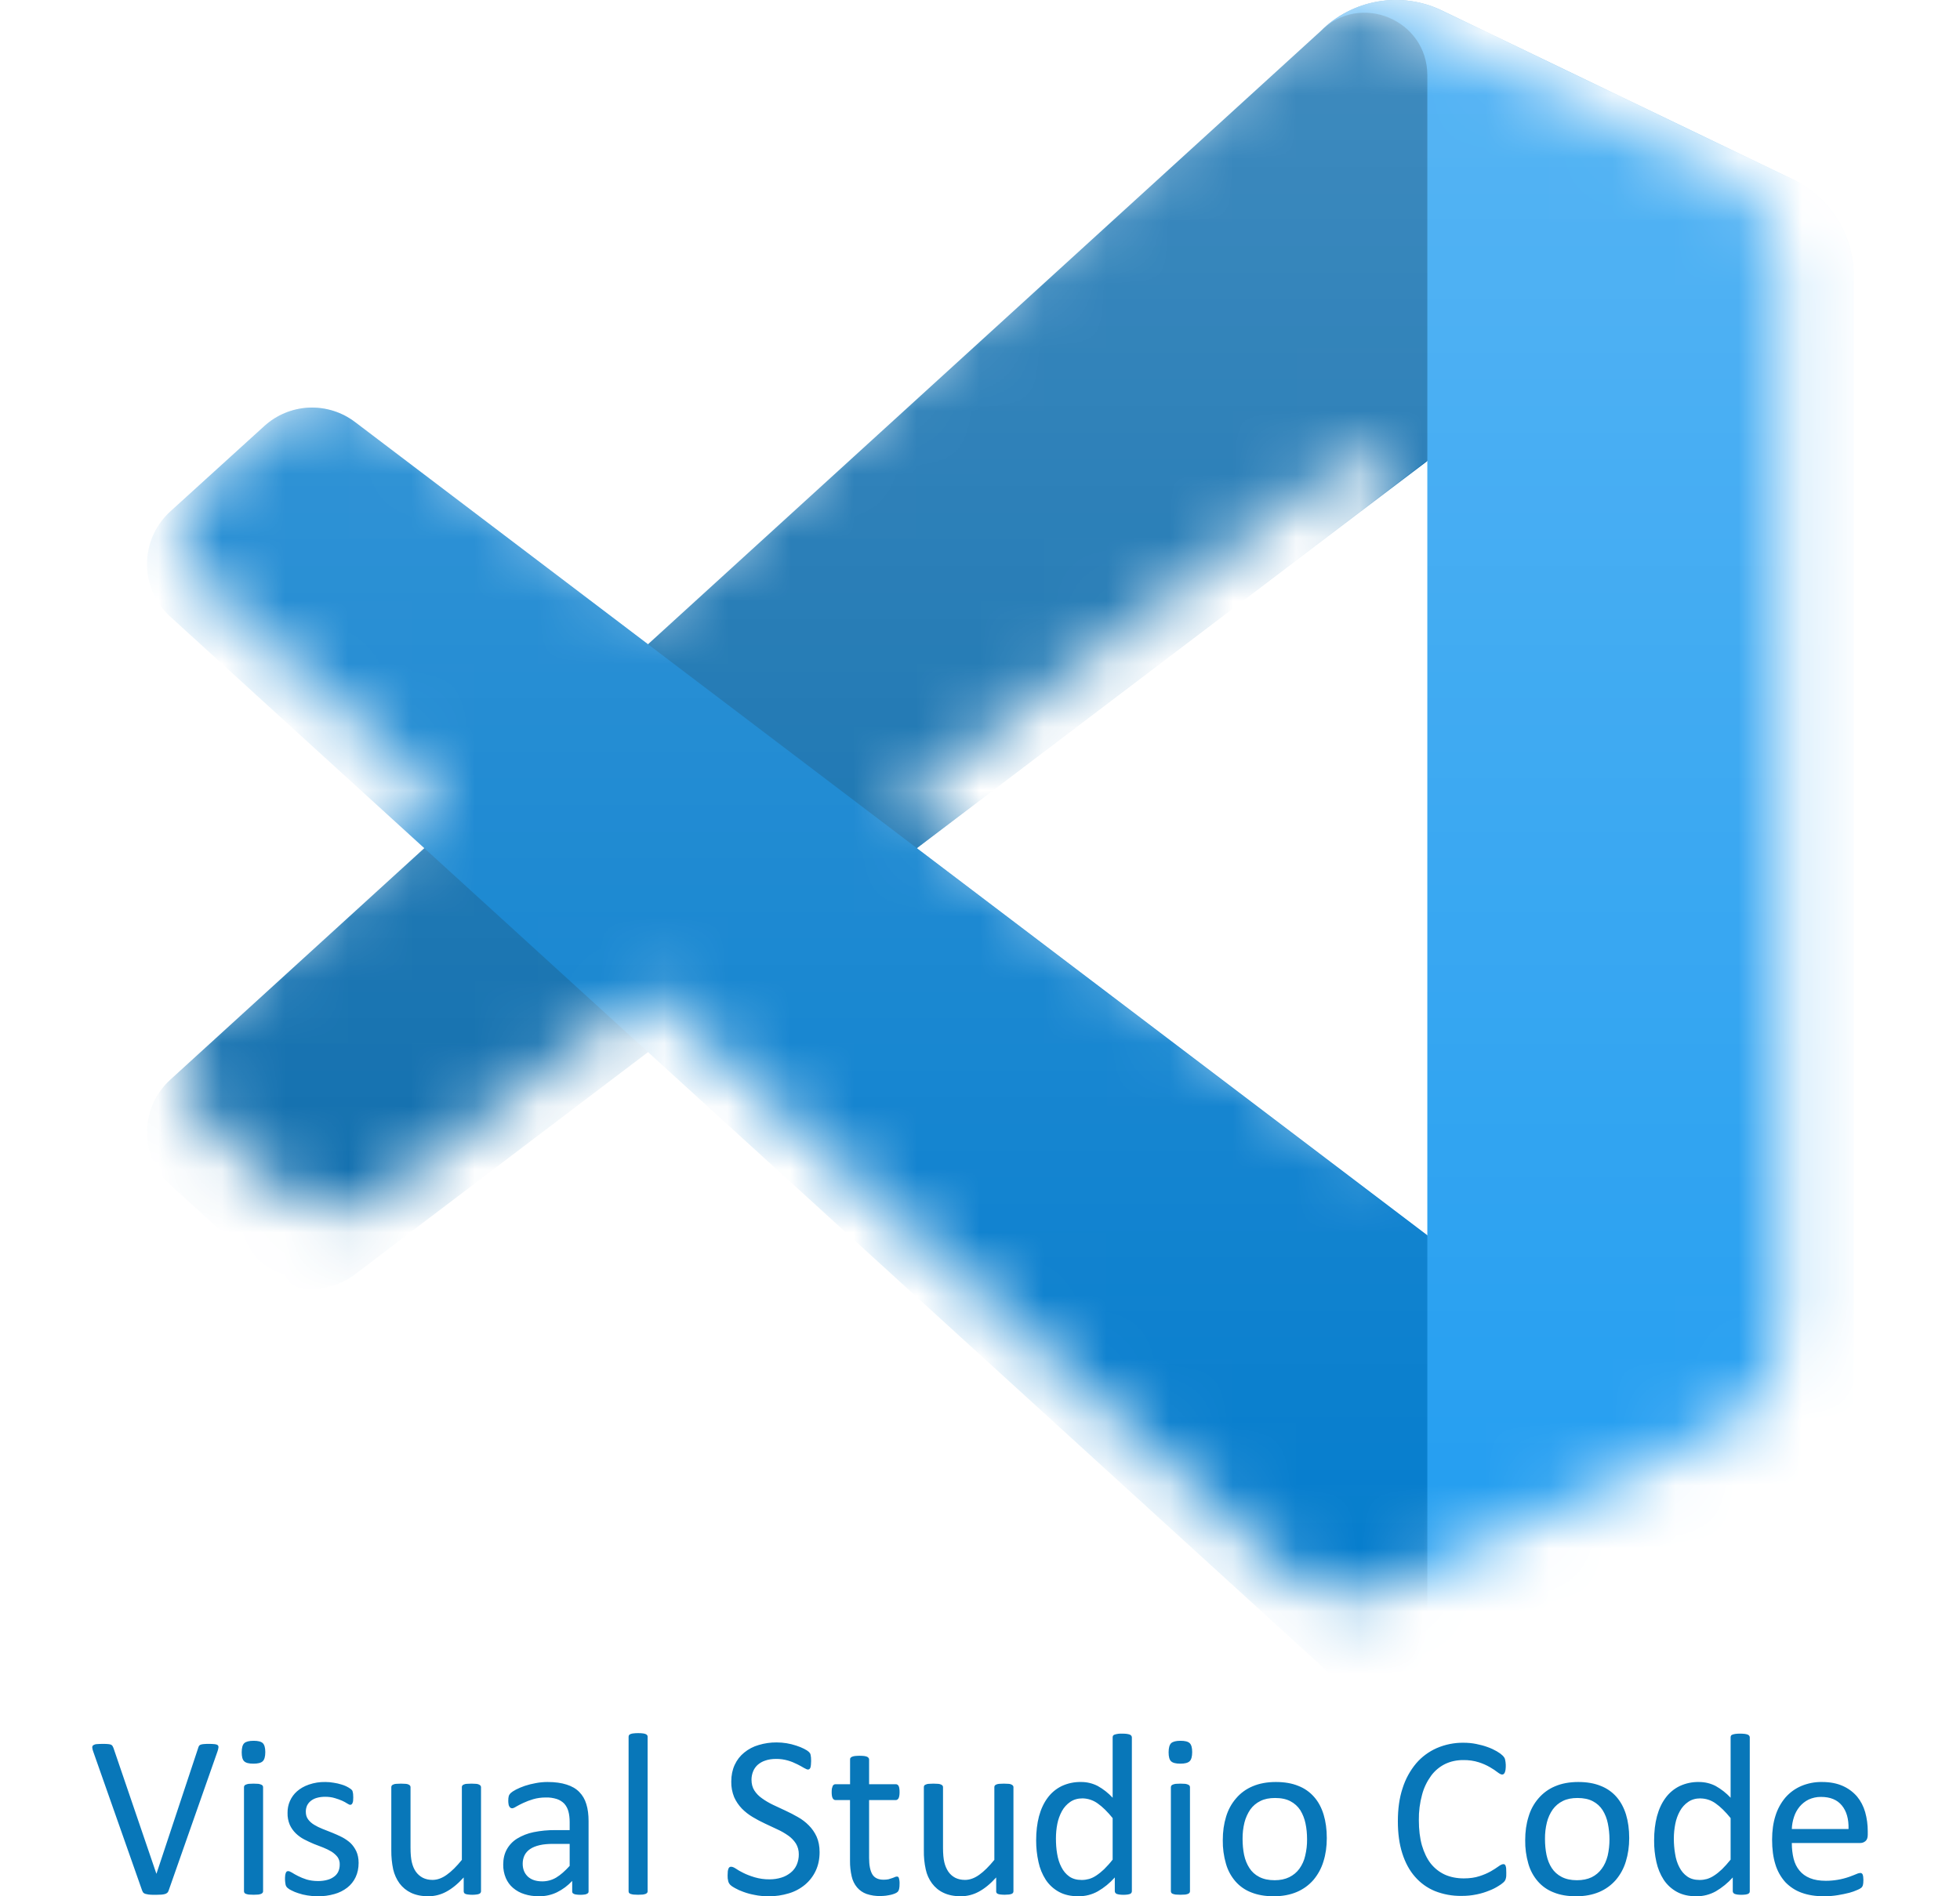
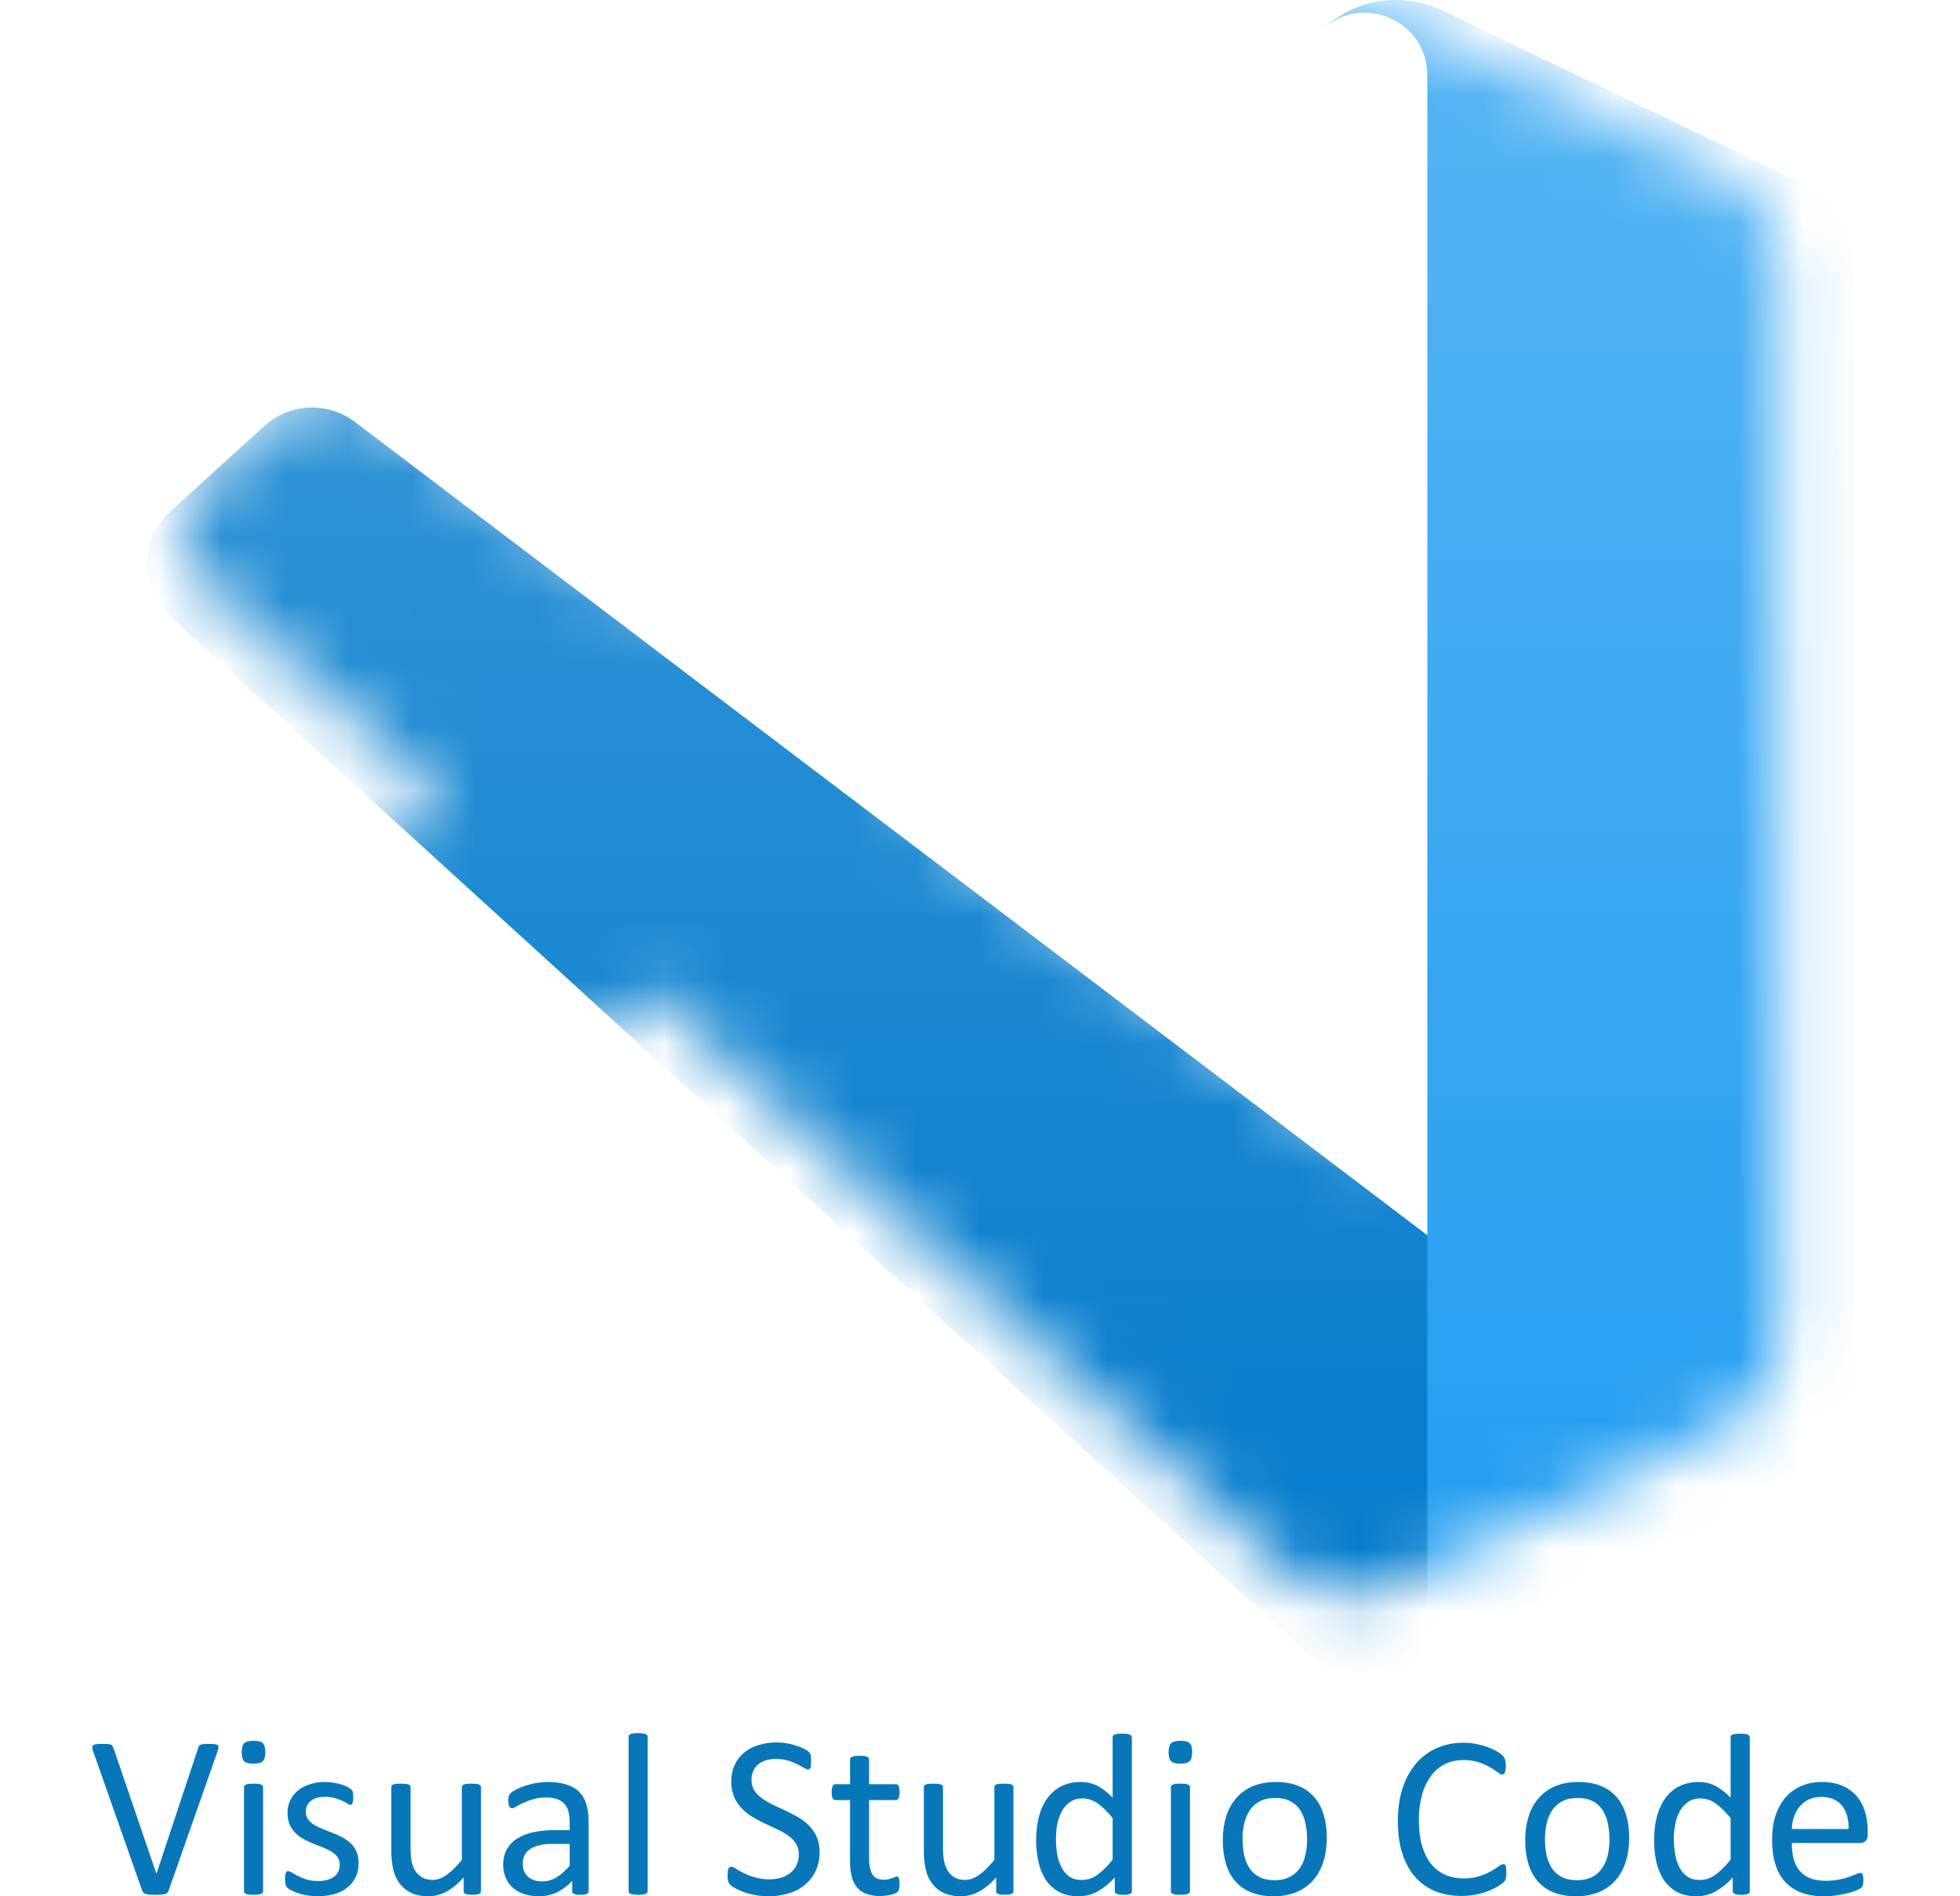
<svg xmlns="http://www.w3.org/2000/svg" width="31" height="30" viewBox="0 0 31 30" fill="none">
  <g clip-path="url(#clip0_1043_820)">
    <path fill-rule="evenodd" clip-rule="evenodd" d="M8.751 29.171C8.669 29.171 8.597 29.177 8.537 29.191C8.475 29.205 8.424 29.226 8.384 29.253C8.347 29.278 8.316 29.312 8.296 29.352C8.276 29.394 8.267 29.439 8.267 29.485C8.267 29.57 8.295 29.638 8.349 29.689C8.404 29.739 8.479 29.764 8.577 29.764C8.654 29.764 8.73 29.744 8.797 29.704C8.865 29.663 8.935 29.602 9.01 29.519V29.171H8.751ZM17.123 28.451C17.046 28.451 16.98 28.47 16.927 28.507C16.873 28.544 16.828 28.594 16.796 28.652C16.762 28.715 16.737 28.783 16.723 28.854C16.708 28.93 16.701 29.007 16.701 29.085C16.701 29.167 16.706 29.248 16.72 29.328C16.733 29.407 16.755 29.477 16.787 29.538C16.818 29.6 16.86 29.65 16.912 29.687C16.965 29.724 17.03 29.742 17.11 29.742C17.15 29.742 17.188 29.736 17.225 29.726C17.266 29.714 17.305 29.695 17.34 29.671C17.384 29.642 17.425 29.608 17.463 29.572C17.511 29.524 17.557 29.474 17.598 29.42V28.763C17.516 28.662 17.437 28.584 17.361 28.531C17.292 28.481 17.209 28.453 17.123 28.451ZM20.167 28.445C20.077 28.445 20 28.46 19.936 28.492C19.872 28.523 19.817 28.569 19.776 28.626C19.733 28.689 19.702 28.758 19.683 28.832C19.662 28.917 19.652 29.004 19.653 29.092C19.653 29.183 19.661 29.266 19.677 29.345C19.694 29.425 19.723 29.495 19.761 29.553C19.799 29.613 19.851 29.66 19.917 29.694C19.982 29.728 20.063 29.746 20.16 29.746C20.248 29.746 20.325 29.73 20.391 29.698C20.456 29.666 20.509 29.622 20.551 29.565C20.595 29.503 20.627 29.434 20.643 29.36C20.664 29.274 20.674 29.187 20.673 29.099C20.673 29.009 20.665 28.926 20.648 28.847C20.633 28.773 20.605 28.702 20.566 28.638C20.527 28.578 20.474 28.53 20.411 28.497C20.346 28.462 20.265 28.445 20.167 28.445ZM18.67 28.218C18.7 28.218 18.725 28.219 18.745 28.221C18.76 28.223 18.776 28.227 18.79 28.233C18.8 28.237 18.808 28.243 18.814 28.25C18.819 28.258 18.821 28.266 18.821 28.275V29.92C18.821 29.929 18.819 29.937 18.814 29.944C18.808 29.952 18.8 29.958 18.79 29.962C18.776 29.967 18.76 29.971 18.745 29.973C18.695 29.977 18.646 29.977 18.596 29.973C18.58 29.971 18.565 29.967 18.55 29.962C18.54 29.959 18.532 29.953 18.526 29.945C18.522 29.937 18.519 29.929 18.519 29.92V28.275C18.52 28.266 18.522 28.258 18.526 28.25C18.53 28.244 18.538 28.238 18.55 28.233C18.565 28.227 18.581 28.223 18.597 28.221C18.616 28.219 18.64 28.218 18.67 28.218ZM14.763 28.218C14.792 28.218 14.817 28.219 14.836 28.221C14.852 28.222 14.868 28.225 14.883 28.232C14.892 28.236 14.901 28.242 14.908 28.25C14.913 28.257 14.915 28.266 14.915 28.275V29.232C14.915 29.329 14.922 29.406 14.936 29.463C14.948 29.516 14.97 29.567 15 29.612C15.028 29.652 15.064 29.684 15.108 29.707C15.152 29.729 15.204 29.741 15.262 29.741C15.337 29.741 15.413 29.714 15.488 29.66C15.563 29.607 15.642 29.528 15.727 29.424V28.275C15.727 28.266 15.729 28.257 15.733 28.25C15.739 28.242 15.748 28.236 15.757 28.232C15.772 28.226 15.788 28.222 15.804 28.221C15.822 28.22 15.848 28.218 15.878 28.218C15.907 28.218 15.932 28.219 15.951 28.221C15.967 28.221 15.983 28.225 15.997 28.232C16.006 28.236 16.015 28.242 16.021 28.25C16.027 28.257 16.03 28.266 16.029 28.275V29.92C16.029 29.928 16.027 29.937 16.023 29.944C16.018 29.952 16.01 29.958 16.001 29.962C15.987 29.967 15.973 29.97 15.959 29.972C15.914 29.977 15.869 29.977 15.825 29.972C15.81 29.971 15.796 29.967 15.782 29.962C15.774 29.959 15.766 29.952 15.761 29.945C15.757 29.937 15.755 29.928 15.756 29.92V29.702C15.662 29.806 15.569 29.881 15.478 29.929C15.393 29.975 15.297 29.999 15.2 30C15.091 30 14.998 29.981 14.923 29.945C14.851 29.912 14.789 29.86 14.741 29.796C14.693 29.731 14.659 29.656 14.642 29.576C14.62 29.477 14.61 29.375 14.612 29.273V28.275C14.612 28.265 14.614 28.256 14.618 28.249C14.624 28.241 14.633 28.235 14.643 28.232C14.658 28.225 14.674 28.221 14.691 28.221C14.71 28.219 14.734 28.218 14.763 28.218ZM6.341 28.218C6.371 28.218 6.395 28.219 6.415 28.221C6.431 28.222 6.447 28.225 6.462 28.232C6.471 28.236 6.479 28.242 6.486 28.25C6.491 28.257 6.493 28.266 6.493 28.275V29.232C6.493 29.329 6.5 29.406 6.514 29.463C6.528 29.522 6.549 29.571 6.578 29.612C6.607 29.652 6.643 29.684 6.687 29.707C6.731 29.729 6.782 29.741 6.84 29.741C6.916 29.741 6.991 29.714 7.066 29.66C7.141 29.607 7.221 29.528 7.305 29.424V28.275C7.305 28.265 7.306 28.256 7.311 28.25C7.317 28.241 7.326 28.235 7.336 28.232C7.35 28.225 7.366 28.221 7.383 28.221C7.407 28.219 7.432 28.218 7.457 28.218C7.485 28.218 7.509 28.219 7.529 28.221C7.545 28.222 7.561 28.225 7.575 28.232C7.584 28.236 7.593 28.242 7.6 28.25C7.605 28.257 7.608 28.266 7.608 28.275V29.92C7.608 29.929 7.606 29.937 7.601 29.944C7.596 29.952 7.588 29.958 7.579 29.962C7.565 29.967 7.551 29.971 7.536 29.972C7.492 29.978 7.447 29.978 7.402 29.972C7.388 29.971 7.373 29.967 7.36 29.962C7.349 29.957 7.343 29.951 7.34 29.945C7.336 29.937 7.334 29.929 7.334 29.92V29.702C7.24 29.806 7.147 29.881 7.056 29.929C6.971 29.975 6.875 29.999 6.778 30C6.669 30 6.577 29.981 6.501 29.945C6.429 29.911 6.367 29.86 6.319 29.796C6.271 29.73 6.238 29.655 6.219 29.576C6.198 29.477 6.188 29.375 6.189 29.273V28.275C6.189 28.265 6.191 28.256 6.196 28.249C6.202 28.241 6.211 28.235 6.22 28.232C6.235 28.225 6.252 28.221 6.268 28.221C6.288 28.219 6.312 28.218 6.342 28.218L6.341 28.218ZM4.009 28.218C4.034 28.218 4.06 28.219 4.085 28.221C4.1 28.223 4.115 28.227 4.13 28.233C4.139 28.236 4.147 28.242 4.154 28.25C4.159 28.258 4.161 28.266 4.161 28.275V29.92C4.161 29.929 4.159 29.937 4.154 29.944C4.147 29.952 4.139 29.958 4.13 29.962C4.115 29.967 4.1 29.971 4.085 29.973C4.035 29.977 3.986 29.977 3.936 29.973C3.92 29.971 3.905 29.967 3.89 29.962C3.88 29.959 3.872 29.953 3.866 29.945C3.861 29.937 3.859 29.929 3.859 29.92V28.275C3.859 28.266 3.861 28.258 3.866 28.25C3.872 28.242 3.88 28.236 3.89 28.233C3.905 28.227 3.92 28.223 3.936 28.221C3.956 28.219 3.98 28.218 4.01 28.218H4.009ZM20.179 28.192C20.315 28.192 20.433 28.212 20.533 28.253C20.63 28.29 20.716 28.35 20.784 28.428C20.852 28.505 20.901 28.598 20.935 28.708C20.968 28.818 20.985 28.941 20.985 29.079C20.985 29.212 20.968 29.336 20.932 29.449C20.9 29.556 20.846 29.655 20.774 29.741C20.702 29.824 20.612 29.889 20.511 29.932C20.405 29.977 20.283 30 20.145 30C20.009 30 19.891 29.979 19.791 29.939C19.694 29.902 19.608 29.842 19.54 29.764C19.47 29.683 19.419 29.588 19.39 29.485C19.355 29.364 19.338 29.238 19.34 29.112C19.34 28.977 19.357 28.855 19.392 28.741C19.424 28.634 19.477 28.535 19.55 28.451C19.621 28.367 19.711 28.302 19.812 28.26C19.917 28.215 20.04 28.192 20.179 28.192H20.179ZM8.66 28.192C8.779 28.192 8.879 28.206 8.962 28.233C9.045 28.259 9.112 28.298 9.163 28.351C9.214 28.403 9.251 28.466 9.274 28.543C9.298 28.62 9.309 28.71 9.309 28.812V29.922C9.309 29.937 9.305 29.947 9.295 29.954C9.283 29.963 9.269 29.968 9.255 29.971C9.23 29.975 9.205 29.977 9.18 29.977C9.154 29.977 9.129 29.975 9.104 29.971C9.089 29.969 9.075 29.963 9.063 29.954C9.054 29.947 9.05 29.937 9.05 29.922V29.757C8.982 29.831 8.9 29.892 8.809 29.937C8.722 29.979 8.626 30 8.529 30C8.442 30 8.364 29.989 8.294 29.966C8.228 29.946 8.168 29.913 8.115 29.868C8.065 29.826 8.026 29.772 8 29.711C7.972 29.644 7.958 29.572 7.959 29.499C7.959 29.407 7.978 29.326 8.016 29.258C8.054 29.189 8.11 29.13 8.178 29.088C8.258 29.039 8.346 29.005 8.438 28.986C8.551 28.963 8.667 28.952 8.783 28.953H9.01V28.825C9.01 28.762 9.003 28.705 8.99 28.657C8.978 28.612 8.956 28.57 8.925 28.535C8.893 28.502 8.853 28.477 8.809 28.462C8.752 28.444 8.693 28.435 8.633 28.437C8.559 28.437 8.492 28.447 8.434 28.464C8.38 28.48 8.328 28.499 8.277 28.523C8.233 28.543 8.196 28.563 8.166 28.58C8.137 28.599 8.114 28.608 8.1 28.608C8.091 28.608 8.082 28.605 8.074 28.6C8.066 28.594 8.059 28.587 8.055 28.578C8.048 28.567 8.044 28.554 8.043 28.54C8.04 28.524 8.039 28.507 8.039 28.49C8.039 28.46 8.041 28.436 8.046 28.418C8.051 28.399 8.062 28.382 8.076 28.368C8.093 28.352 8.121 28.333 8.161 28.312C8.202 28.291 8.248 28.271 8.301 28.253C8.357 28.235 8.414 28.22 8.472 28.21C8.534 28.198 8.597 28.192 8.66 28.192ZM5.147 28.192C5.191 28.192 5.235 28.196 5.279 28.204C5.323 28.21 5.362 28.22 5.398 28.231C5.45 28.245 5.5 28.269 5.544 28.3C5.554 28.307 5.563 28.316 5.571 28.326C5.575 28.334 5.578 28.342 5.579 28.351C5.582 28.36 5.583 28.371 5.585 28.384C5.588 28.419 5.588 28.453 5.585 28.488C5.584 28.501 5.581 28.513 5.575 28.525C5.572 28.535 5.567 28.542 5.56 28.546C5.554 28.55 5.547 28.553 5.54 28.553C5.529 28.553 5.513 28.546 5.493 28.533C5.467 28.516 5.441 28.502 5.413 28.489C5.375 28.473 5.336 28.458 5.296 28.447C5.247 28.432 5.195 28.426 5.143 28.426C5.098 28.426 5.052 28.431 5.008 28.444C4.973 28.454 4.94 28.471 4.912 28.494C4.888 28.514 4.868 28.54 4.855 28.568C4.843 28.599 4.836 28.631 4.837 28.664C4.837 28.711 4.849 28.751 4.873 28.783C4.897 28.816 4.929 28.845 4.969 28.869C5.007 28.892 5.052 28.915 5.101 28.934L5.255 28.995C5.306 29.015 5.357 29.039 5.408 29.064C5.458 29.09 5.503 29.121 5.543 29.157C5.581 29.194 5.612 29.238 5.636 29.289C5.659 29.34 5.672 29.401 5.672 29.472C5.672 29.556 5.656 29.631 5.625 29.697C5.595 29.762 5.549 29.819 5.493 29.863C5.432 29.91 5.362 29.945 5.288 29.965C5.203 29.989 5.115 30.001 5.026 30C4.969 30 4.912 29.995 4.859 29.986C4.811 29.979 4.763 29.967 4.717 29.951C4.68 29.94 4.644 29.925 4.61 29.907C4.587 29.897 4.565 29.883 4.546 29.866C4.532 29.853 4.521 29.835 4.517 29.816C4.507 29.767 4.505 29.717 4.511 29.667C4.513 29.654 4.516 29.641 4.521 29.629C4.524 29.621 4.529 29.613 4.535 29.608C4.543 29.604 4.551 29.602 4.559 29.602C4.572 29.602 4.592 29.61 4.619 29.626C4.644 29.643 4.677 29.66 4.715 29.68C4.753 29.7 4.799 29.718 4.851 29.735C4.903 29.75 4.964 29.759 5.032 29.759C5.083 29.759 5.129 29.753 5.171 29.742C5.209 29.733 5.246 29.717 5.279 29.693C5.309 29.673 5.333 29.645 5.349 29.613C5.366 29.576 5.374 29.536 5.373 29.495C5.375 29.454 5.362 29.413 5.338 29.378C5.312 29.345 5.28 29.317 5.244 29.294C5.202 29.269 5.158 29.247 5.112 29.229C5.062 29.21 5.012 29.19 4.962 29.171C4.91 29.149 4.859 29.125 4.809 29.099C4.761 29.074 4.717 29.042 4.678 29.004C4.638 28.965 4.606 28.919 4.583 28.869C4.558 28.809 4.546 28.745 4.548 28.681C4.547 28.617 4.559 28.553 4.585 28.494C4.611 28.435 4.649 28.382 4.697 28.34C4.748 28.295 4.81 28.259 4.885 28.233C4.969 28.204 5.058 28.19 5.147 28.192ZM13.594 27.777C13.624 27.777 13.649 27.779 13.669 27.781C13.685 27.783 13.7 27.787 13.715 27.793C13.724 27.797 13.732 27.804 13.738 27.812C13.743 27.819 13.746 27.827 13.746 27.836V28.227H14.168C14.177 28.227 14.186 28.229 14.194 28.234C14.202 28.239 14.209 28.247 14.213 28.255C14.219 28.267 14.223 28.281 14.224 28.294C14.227 28.311 14.228 28.331 14.228 28.353C14.228 28.397 14.222 28.429 14.212 28.449C14.201 28.468 14.186 28.478 14.168 28.478H13.746V29.395C13.746 29.509 13.763 29.594 13.796 29.651C13.83 29.709 13.89 29.738 13.977 29.738C14.004 29.738 14.029 29.735 14.052 29.731C14.071 29.726 14.09 29.72 14.109 29.713C14.124 29.708 14.139 29.703 14.153 29.696C14.163 29.691 14.175 29.688 14.186 29.688C14.192 29.688 14.198 29.689 14.203 29.692C14.21 29.696 14.214 29.702 14.216 29.709C14.225 29.738 14.229 29.768 14.228 29.799C14.228 29.834 14.226 29.862 14.221 29.883C14.218 29.9 14.21 29.916 14.199 29.929C14.186 29.94 14.171 29.95 14.155 29.956C14.133 29.965 14.111 29.972 14.089 29.977C14.062 29.983 14.035 29.987 14.009 29.991C13.981 29.994 13.953 29.996 13.925 29.996C13.85 29.998 13.776 29.987 13.705 29.963C13.647 29.942 13.596 29.907 13.556 29.86C13.514 29.81 13.485 29.75 13.471 29.687C13.452 29.605 13.443 29.522 13.444 29.439V28.478H13.215C13.196 28.478 13.181 28.468 13.17 28.449C13.159 28.429 13.154 28.397 13.154 28.353C13.154 28.331 13.155 28.311 13.158 28.294C13.161 28.281 13.165 28.268 13.17 28.256C13.174 28.247 13.181 28.239 13.189 28.234C13.197 28.229 13.206 28.227 13.215 28.227H13.445V27.836C13.445 27.827 13.446 27.819 13.45 27.813C13.457 27.804 13.465 27.797 13.475 27.793C13.49 27.787 13.505 27.783 13.521 27.781C13.545 27.779 13.569 27.777 13.594 27.777ZM1.627 27.589C1.661 27.589 1.687 27.59 1.708 27.592C1.724 27.593 1.739 27.596 1.755 27.601C1.764 27.606 1.773 27.613 1.779 27.621C1.785 27.631 1.79 27.641 1.794 27.652L2.473 29.642H2.475L3.134 27.655C3.137 27.644 3.141 27.633 3.147 27.622C3.153 27.613 3.162 27.605 3.172 27.602C3.189 27.596 3.206 27.593 3.224 27.592C3.283 27.587 3.343 27.588 3.402 27.594C3.423 27.597 3.438 27.603 3.445 27.611C3.454 27.62 3.457 27.632 3.455 27.648C3.452 27.671 3.446 27.693 3.438 27.714L2.667 29.91C2.663 29.923 2.656 29.934 2.647 29.944C2.636 29.953 2.624 29.96 2.61 29.964C2.591 29.969 2.572 29.973 2.552 29.974C2.523 29.976 2.493 29.977 2.464 29.977C2.436 29.977 2.413 29.976 2.393 29.976C2.363 29.975 2.333 29.971 2.304 29.963C2.294 29.961 2.285 29.957 2.277 29.951C2.27 29.947 2.264 29.941 2.26 29.934C2.255 29.926 2.251 29.918 2.248 29.909L1.475 27.712C1.467 27.691 1.461 27.669 1.459 27.647C1.459 27.63 1.464 27.619 1.475 27.61C1.491 27.6 1.509 27.594 1.528 27.593C1.552 27.591 1.585 27.589 1.627 27.589ZM12.284 27.566C12.389 27.566 12.493 27.583 12.592 27.616C12.639 27.631 12.681 27.648 12.718 27.667C12.754 27.686 12.778 27.701 12.79 27.713C12.799 27.721 12.806 27.73 12.813 27.74C12.817 27.748 12.82 27.757 12.821 27.766C12.824 27.778 12.826 27.791 12.827 27.804C12.828 27.818 12.829 27.837 12.829 27.86C12.829 27.882 12.828 27.901 12.826 27.918C12.825 27.933 12.822 27.947 12.819 27.961C12.816 27.971 12.81 27.98 12.803 27.987C12.796 27.992 12.788 27.995 12.779 27.995C12.767 27.995 12.745 27.986 12.717 27.97C12.682 27.949 12.647 27.93 12.611 27.912C12.564 27.888 12.515 27.868 12.464 27.853C12.402 27.835 12.337 27.826 12.273 27.827C12.208 27.827 12.15 27.836 12.101 27.854C12.057 27.868 12.016 27.892 11.981 27.923C11.95 27.952 11.925 27.988 11.91 28.028C11.894 28.069 11.886 28.112 11.886 28.156C11.886 28.221 11.901 28.279 11.931 28.326C11.961 28.373 12.002 28.416 12.053 28.451C12.104 28.488 12.162 28.522 12.226 28.553C12.29 28.583 12.356 28.613 12.423 28.645C12.49 28.676 12.556 28.71 12.62 28.747C12.686 28.784 12.743 28.828 12.793 28.879C12.844 28.93 12.886 28.991 12.916 29.057C12.947 29.127 12.963 29.208 12.963 29.301C12.963 29.412 12.942 29.511 12.901 29.598C12.861 29.683 12.803 29.758 12.731 29.818C12.656 29.88 12.568 29.927 12.475 29.954C12.372 29.985 12.265 30.001 12.158 30C12.079 30 12.005 29.993 11.938 29.979C11.876 29.968 11.816 29.952 11.757 29.93C11.711 29.914 11.666 29.894 11.624 29.87C11.597 29.856 11.571 29.839 11.549 29.818C11.534 29.802 11.523 29.783 11.518 29.762C11.51 29.732 11.507 29.702 11.508 29.671C11.508 29.644 11.509 29.622 11.511 29.605C11.513 29.59 11.517 29.575 11.522 29.561C11.526 29.552 11.532 29.544 11.54 29.538C11.548 29.534 11.557 29.532 11.566 29.533C11.583 29.533 11.607 29.542 11.639 29.563C11.669 29.584 11.709 29.607 11.758 29.631C11.806 29.655 11.865 29.678 11.934 29.699C12.012 29.722 12.092 29.733 12.173 29.732C12.237 29.732 12.299 29.723 12.36 29.704C12.413 29.688 12.462 29.661 12.506 29.626C12.547 29.593 12.579 29.552 12.601 29.502C12.623 29.45 12.635 29.393 12.634 29.336C12.635 29.276 12.619 29.216 12.588 29.165C12.556 29.116 12.515 29.073 12.467 29.04C12.413 29.002 12.356 28.969 12.296 28.942L12.1 28.85C12.033 28.819 11.967 28.784 11.904 28.746C11.842 28.709 11.784 28.664 11.734 28.613C11.683 28.56 11.642 28.499 11.612 28.433C11.58 28.354 11.564 28.27 11.566 28.185C11.566 28.087 11.584 27.999 11.62 27.921C11.656 27.843 11.706 27.779 11.77 27.727C11.837 27.672 11.915 27.631 11.999 27.607C12.091 27.579 12.188 27.565 12.284 27.566ZM18.671 27.54C18.742 27.54 18.79 27.552 18.817 27.578C18.843 27.603 18.856 27.65 18.856 27.719C18.856 27.79 18.842 27.838 18.816 27.863C18.788 27.89 18.74 27.902 18.668 27.902C18.598 27.902 18.549 27.89 18.522 27.864C18.496 27.84 18.483 27.792 18.483 27.723C18.483 27.652 18.497 27.604 18.523 27.578C18.551 27.553 18.599 27.54 18.671 27.54ZM4.012 27.54C4.081 27.54 4.13 27.552 4.157 27.578C4.182 27.603 4.196 27.65 4.196 27.719C4.196 27.79 4.182 27.838 4.156 27.863C4.129 27.89 4.079 27.902 4.008 27.902C3.936 27.902 3.889 27.89 3.862 27.864C3.836 27.84 3.823 27.792 3.823 27.723C3.823 27.652 3.836 27.604 3.863 27.578C3.89 27.553 3.939 27.54 4.012 27.54ZM17.747 27.427C17.778 27.427 17.803 27.428 17.822 27.431C17.842 27.434 17.858 27.438 17.869 27.442C17.878 27.445 17.887 27.452 17.893 27.46C17.898 27.468 17.902 27.476 17.902 27.486V29.92C17.902 29.929 17.899 29.938 17.895 29.945C17.89 29.953 17.882 29.959 17.873 29.963C17.86 29.967 17.846 29.971 17.831 29.973C17.79 29.978 17.747 29.978 17.706 29.973C17.691 29.971 17.677 29.967 17.663 29.963C17.654 29.959 17.646 29.953 17.64 29.945C17.635 29.938 17.633 29.929 17.632 29.92V29.702C17.555 29.789 17.464 29.864 17.363 29.922C17.27 29.974 17.168 30 17.057 30C16.937 30 16.833 29.977 16.748 29.93C16.664 29.884 16.593 29.819 16.54 29.739C16.485 29.653 16.446 29.558 16.425 29.458C16.4 29.346 16.388 29.232 16.388 29.117C16.388 28.976 16.403 28.849 16.433 28.735C16.464 28.62 16.509 28.524 16.569 28.443C16.627 28.364 16.703 28.3 16.791 28.257C16.887 28.212 16.991 28.19 17.097 28.192C17.189 28.191 17.28 28.213 17.362 28.255C17.45 28.304 17.53 28.367 17.598 28.441V27.486C17.598 27.477 17.6 27.468 17.604 27.46C17.61 27.451 17.619 27.445 17.629 27.442C17.667 27.43 17.707 27.425 17.747 27.427ZM10.092 27.419C10.123 27.419 10.147 27.42 10.166 27.423C10.182 27.424 10.197 27.428 10.212 27.434C10.222 27.438 10.23 27.444 10.236 27.452C10.242 27.46 10.244 27.469 10.243 27.478V29.92C10.244 29.929 10.241 29.937 10.236 29.944C10.23 29.952 10.222 29.958 10.212 29.962C10.197 29.967 10.182 29.971 10.166 29.973C10.117 29.977 10.068 29.977 10.019 29.973C10.003 29.971 9.987 29.967 9.972 29.962C9.962 29.959 9.954 29.952 9.948 29.945C9.944 29.937 9.942 29.929 9.942 29.92V27.478C9.942 27.469 9.944 27.46 9.948 27.452C9.954 27.444 9.962 27.437 9.972 27.434C9.987 27.428 10.003 27.424 10.019 27.423C10.043 27.42 10.068 27.419 10.092 27.419ZM26.897 28.451C26.819 28.451 26.754 28.47 26.701 28.507C26.646 28.544 26.602 28.594 26.57 28.652C26.535 28.715 26.511 28.783 26.497 28.854C26.482 28.93 26.474 29.007 26.474 29.085C26.474 29.167 26.48 29.248 26.494 29.328C26.506 29.407 26.528 29.477 26.56 29.538C26.591 29.6 26.633 29.65 26.686 29.687C26.738 29.724 26.804 29.742 26.883 29.742C26.924 29.742 26.962 29.736 26.999 29.726C27.04 29.713 27.078 29.695 27.113 29.671C27.152 29.646 27.193 29.613 27.236 29.572C27.279 29.53 27.324 29.48 27.372 29.42V28.763C27.29 28.662 27.211 28.584 27.135 28.531C27.066 28.481 26.983 28.453 26.897 28.452L26.897 28.451ZM24.95 28.445C24.86 28.445 24.783 28.46 24.719 28.492C24.655 28.523 24.601 28.569 24.559 28.626C24.516 28.688 24.484 28.758 24.466 28.832C24.445 28.917 24.435 29.004 24.436 29.092C24.436 29.183 24.444 29.266 24.46 29.345C24.477 29.425 24.505 29.495 24.543 29.553C24.582 29.613 24.634 29.66 24.7 29.694C24.765 29.728 24.846 29.746 24.942 29.746C25.031 29.746 25.108 29.73 25.174 29.699C25.237 29.668 25.292 29.622 25.333 29.565C25.376 29.508 25.406 29.44 25.427 29.36C25.447 29.274 25.456 29.186 25.456 29.099C25.456 29.014 25.447 28.93 25.43 28.847C25.415 28.773 25.388 28.702 25.348 28.638C25.31 28.578 25.256 28.529 25.194 28.497C25.129 28.462 25.047 28.445 24.95 28.445ZM28.802 28.428C28.734 28.427 28.666 28.442 28.605 28.47C28.551 28.497 28.503 28.535 28.464 28.581C28.424 28.63 28.394 28.684 28.375 28.743C28.354 28.806 28.342 28.871 28.34 28.936H29.237C29.241 28.778 29.206 28.654 29.132 28.564C29.058 28.473 28.948 28.428 28.802 28.428ZM28.817 28.192C28.947 28.192 29.056 28.214 29.147 28.255C29.233 28.293 29.31 28.35 29.372 28.422C29.43 28.492 29.473 28.575 29.5 28.668C29.528 28.767 29.541 28.868 29.541 28.971V29.026C29.541 29.073 29.529 29.107 29.505 29.127C29.482 29.147 29.453 29.157 29.424 29.157H28.34C28.34 29.249 28.35 29.33 28.368 29.404C28.386 29.477 28.417 29.54 28.46 29.592C28.503 29.645 28.558 29.685 28.627 29.713C28.695 29.741 28.779 29.755 28.878 29.755C29.004 29.755 29.128 29.734 29.246 29.693C29.291 29.677 29.328 29.662 29.357 29.65C29.377 29.64 29.399 29.633 29.422 29.631C29.431 29.631 29.439 29.633 29.445 29.637C29.452 29.642 29.458 29.649 29.461 29.657C29.465 29.668 29.467 29.68 29.469 29.692C29.473 29.724 29.473 29.757 29.47 29.789C29.469 29.8 29.467 29.81 29.465 29.82C29.461 29.838 29.452 29.853 29.439 29.865C29.421 29.879 29.401 29.89 29.38 29.898C29.339 29.917 29.296 29.932 29.252 29.944C29.192 29.959 29.132 29.972 29.07 29.982C28.998 29.994 28.924 30 28.85 30C28.714 30 28.596 29.981 28.495 29.944C28.397 29.909 28.309 29.851 28.237 29.776C28.165 29.695 28.111 29.599 28.08 29.495C28.045 29.383 28.028 29.254 28.028 29.104C28.028 28.963 28.046 28.836 28.082 28.724C28.115 28.618 28.169 28.52 28.24 28.436C28.309 28.358 28.394 28.296 28.49 28.255C28.593 28.212 28.705 28.19 28.817 28.192ZM24.962 28.192C25.098 28.192 25.215 28.212 25.316 28.253C25.412 28.29 25.499 28.35 25.567 28.428C25.634 28.505 25.684 28.598 25.718 28.708C25.751 28.818 25.768 28.941 25.768 29.079C25.768 29.213 25.75 29.336 25.715 29.449C25.683 29.556 25.63 29.655 25.557 29.741C25.485 29.824 25.395 29.889 25.294 29.932C25.188 29.977 25.066 30 24.928 30C24.792 30 24.674 29.98 24.574 29.939C24.477 29.902 24.391 29.842 24.323 29.764C24.253 29.683 24.202 29.588 24.173 29.485C24.138 29.364 24.121 29.238 24.123 29.112C24.123 28.977 24.14 28.855 24.176 28.741C24.207 28.634 24.26 28.535 24.333 28.451C24.404 28.368 24.494 28.302 24.595 28.26C24.7 28.215 24.822 28.192 24.962 28.192L24.962 28.192ZM23.148 27.571C23.216 27.571 23.283 27.577 23.347 27.59C23.413 27.603 23.472 27.619 23.527 27.639C23.581 27.658 23.63 27.681 23.673 27.706C23.716 27.731 23.745 27.753 23.762 27.77C23.774 27.78 23.784 27.793 23.793 27.807C23.799 27.816 23.803 27.826 23.805 27.837C23.817 27.89 23.819 27.944 23.812 27.997C23.81 28.012 23.806 28.026 23.801 28.04C23.797 28.05 23.791 28.058 23.784 28.065C23.777 28.071 23.768 28.074 23.759 28.074C23.741 28.074 23.718 28.062 23.686 28.038C23.649 28.01 23.61 27.983 23.569 27.96C23.513 27.927 23.454 27.901 23.392 27.881C23.312 27.855 23.227 27.844 23.143 27.845C23.038 27.845 22.942 27.866 22.855 27.908C22.768 27.951 22.692 28.015 22.634 28.094C22.569 28.184 22.52 28.285 22.492 28.393C22.456 28.524 22.439 28.66 22.441 28.796C22.441 28.945 22.457 29.078 22.489 29.193C22.523 29.308 22.569 29.405 22.629 29.482C22.691 29.559 22.765 29.617 22.853 29.658C22.941 29.697 23.041 29.717 23.152 29.717C23.247 29.717 23.329 29.705 23.399 29.682C23.462 29.662 23.522 29.637 23.579 29.605C23.621 29.581 23.662 29.555 23.701 29.527C23.733 29.503 23.759 29.492 23.776 29.492C23.784 29.491 23.792 29.493 23.799 29.497C23.805 29.503 23.811 29.51 23.813 29.518C23.818 29.532 23.821 29.546 23.822 29.561C23.823 29.579 23.824 29.603 23.824 29.631C23.824 29.651 23.824 29.667 23.823 29.682C23.822 29.695 23.82 29.707 23.816 29.72C23.814 29.73 23.81 29.74 23.805 29.749C23.798 29.761 23.789 29.771 23.779 29.78C23.756 29.801 23.73 29.82 23.702 29.836C23.656 29.865 23.608 29.89 23.557 29.909C23.492 29.936 23.426 29.956 23.358 29.97C23.277 29.987 23.195 29.995 23.112 29.994C22.97 29.996 22.828 29.97 22.696 29.918C22.574 29.868 22.466 29.79 22.38 29.691C22.292 29.591 22.226 29.468 22.179 29.321C22.132 29.174 22.109 29.005 22.109 28.814C22.109 28.617 22.133 28.443 22.184 28.29C22.229 28.147 22.301 28.014 22.397 27.899C22.486 27.794 22.599 27.711 22.726 27.655C22.859 27.598 23.003 27.569 23.148 27.571ZM27.522 27.427C27.547 27.427 27.572 27.428 27.596 27.431C27.612 27.433 27.627 27.437 27.642 27.442C27.652 27.446 27.66 27.452 27.666 27.46C27.672 27.468 27.675 27.477 27.675 27.486V29.92C27.675 29.929 27.673 29.937 27.669 29.945C27.663 29.953 27.655 29.959 27.646 29.963C27.633 29.968 27.619 29.971 27.605 29.973C27.563 29.978 27.521 29.978 27.479 29.973C27.465 29.971 27.451 29.967 27.437 29.963C27.428 29.959 27.42 29.953 27.414 29.945C27.409 29.938 27.406 29.929 27.406 29.92V29.702C27.328 29.789 27.238 29.863 27.137 29.922C27.043 29.974 26.938 30.001 26.83 30C26.71 30 26.607 29.977 26.522 29.93C26.438 29.884 26.367 29.819 26.314 29.739C26.259 29.654 26.22 29.558 26.198 29.458C26.173 29.346 26.161 29.232 26.162 29.117C26.162 28.976 26.177 28.849 26.207 28.735C26.238 28.62 26.283 28.524 26.343 28.443C26.401 28.364 26.477 28.3 26.565 28.257C26.661 28.212 26.765 28.19 26.87 28.192C26.967 28.192 27.055 28.214 27.135 28.255C27.223 28.304 27.303 28.367 27.372 28.441V27.486C27.372 27.477 27.374 27.468 27.378 27.46C27.381 27.452 27.39 27.447 27.402 27.442C27.418 27.437 27.433 27.433 27.449 27.431C27.469 27.428 27.492 27.427 27.522 27.427Z" fill="#0877B9" />
    <mask id="mask0_1043_820" style="mask-type:alpha" maskUnits="userSpaceOnUse" x="2" y="0" width="27" height="26">
      <path fill-rule="evenodd" clip-rule="evenodd" d="M20.793 25.14C21.192 25.295 21.646 25.285 22.049 25.091L27.261 22.584C27.529 22.454 27.755 22.252 27.914 22C28.072 21.748 28.156 21.456 28.156 21.158V4.155C28.156 3.857 28.072 3.565 27.914 3.313C27.755 3.06 27.529 2.858 27.261 2.729L22.049 0.221C21.754 0.079 21.423 0.033 21.101 0.088C20.779 0.143 20.482 0.296 20.251 0.527L10.274 9.629L5.929 6.33C5.733 6.182 5.491 6.106 5.245 6.117C4.999 6.128 4.765 6.225 4.583 6.39L3.189 7.658C3.08 7.757 2.993 7.878 2.934 8.012C2.875 8.146 2.844 8.291 2.844 8.438C2.844 8.585 2.874 8.73 2.933 8.864C2.993 8.999 3.079 9.119 3.188 9.218L6.956 12.656L3.188 16.095C3.079 16.194 2.993 16.314 2.933 16.448C2.874 16.583 2.844 16.728 2.844 16.875C2.844 17.021 2.875 17.167 2.934 17.301C2.993 17.435 3.08 17.555 3.189 17.654L4.583 18.922C4.765 19.088 4.999 19.184 5.245 19.195C5.491 19.206 5.733 19.131 5.929 18.982L10.274 15.683L20.251 24.785C20.405 24.94 20.59 25.06 20.793 25.14ZM21.832 6.91L14.262 12.656L21.832 18.402V6.91Z" fill="white" />
    </mask>
    <g mask="url(#mask0_1043_820)">
-       <path d="M28.364 2.843L22.805 0.166C22.492 0.015 22.139 -0.034 21.795 0.024C21.452 0.082 21.135 0.246 20.888 0.492L2.692 17.083C2.577 17.188 2.484 17.317 2.421 17.46C2.358 17.603 2.325 17.758 2.326 17.914C2.326 18.071 2.358 18.226 2.422 18.369C2.485 18.512 2.578 18.64 2.693 18.745L4.18 20.097C4.374 20.273 4.624 20.376 4.886 20.388C5.148 20.399 5.406 20.319 5.615 20.16L27.528 3.537C28.263 2.979 29.319 3.504 29.319 4.426V4.362C29.319 4.045 29.229 3.734 29.06 3.465C28.891 3.196 28.65 2.981 28.364 2.843Z" fill="#0065A9" />
      <g filter="url(#filter0_d_1043_820)">
        <path d="M28.364 23.994L22.805 26.671C22.492 26.822 22.139 26.872 21.795 26.813C21.452 26.755 21.135 26.591 20.888 26.345L2.692 9.754C2.577 9.649 2.484 9.521 2.421 9.377C2.358 9.234 2.325 9.079 2.326 8.923C2.326 8.766 2.358 8.612 2.422 8.469C2.485 8.326 2.578 8.197 2.693 8.092L4.18 6.741C4.374 6.564 4.624 6.461 4.886 6.449C5.148 6.438 5.406 6.518 5.615 6.677L27.528 23.3C28.263 23.858 29.319 23.334 29.319 22.411V22.475C29.319 22.793 29.229 23.104 29.06 23.372C28.891 23.641 28.65 23.857 28.364 23.994Z" fill="#007ACC" />
      </g>
      <g filter="url(#filter1_d_1043_820)">
-         <path d="M22.806 26.671C22.492 26.822 22.139 26.872 21.795 26.814C21.452 26.755 21.135 26.591 20.888 26.345C21.51 26.967 22.575 26.526 22.575 25.646V1.191C22.575 0.311 21.51 -0.13 20.888 0.492C21.135 0.246 21.452 0.082 21.795 0.024C22.139 -0.035 22.492 0.015 22.806 0.166L28.363 2.839C28.649 2.976 28.891 3.192 29.06 3.461C29.229 3.729 29.319 4.041 29.319 4.358V22.479C29.319 22.797 29.229 23.108 29.06 23.377C28.891 23.645 28.649 23.861 28.363 23.999L22.806 26.671Z" fill="#1F9CF0" />
+         <path d="M22.806 26.671C22.492 26.822 22.139 26.872 21.795 26.814C21.452 26.755 21.135 26.591 20.888 26.345C21.51 26.967 22.575 26.526 22.575 25.646V1.191C22.575 0.311 21.51 -0.13 20.888 0.492C21.135 0.246 21.452 0.082 21.795 0.024C22.139 -0.035 22.492 0.015 22.806 0.166L28.363 2.839C28.649 2.976 28.891 3.192 29.06 3.461C29.229 3.729 29.319 4.041 29.319 4.358V22.479C29.319 22.797 29.229 23.108 29.06 23.377C28.891 23.645 28.649 23.861 28.363 23.999Z" fill="#1F9CF0" />
      </g>
      <path opacity="0.25" fill-rule="evenodd" clip-rule="evenodd" d="M21.455 26.723C21.67 26.806 21.9 26.845 22.13 26.836C22.36 26.827 22.586 26.771 22.794 26.671L28.347 23.999C28.633 23.861 28.875 23.645 29.044 23.377C29.212 23.108 29.302 22.797 29.302 22.479V4.358C29.302 4.041 29.213 3.73 29.044 3.461C28.875 3.192 28.634 2.976 28.347 2.839L22.794 0.166C22.48 0.015 22.127 -0.035 21.783 0.024C21.44 0.082 21.123 0.246 20.877 0.492L10.245 10.193L5.613 6.677C5.405 6.518 5.147 6.438 4.885 6.45C4.622 6.461 4.373 6.564 4.179 6.741L2.693 8.092C2.578 8.198 2.485 8.326 2.422 8.469C2.359 8.612 2.326 8.767 2.326 8.923C2.326 9.079 2.358 9.234 2.421 9.377C2.484 9.52 2.576 9.649 2.692 9.754L6.708 13.419L2.692 17.083C2.576 17.188 2.484 17.317 2.421 17.46C2.358 17.603 2.325 17.758 2.326 17.914C2.326 18.071 2.358 18.226 2.422 18.369C2.485 18.512 2.578 18.64 2.693 18.745L4.179 20.097C4.373 20.273 4.622 20.376 4.884 20.388C5.146 20.399 5.404 20.319 5.613 20.16L10.245 16.645L20.877 26.345C21.041 26.51 21.239 26.638 21.455 26.723ZM22.562 7.294L14.495 13.419L22.562 19.543V7.295L22.562 7.294Z" fill="url(#paint0_linear_1043_820)" />
    </g>
  </g>
  <defs>
    <filter id="filter0_d_1043_820" x="0.244" y="4.367" width="31.156" height="24.552" filterUnits="userSpaceOnUse" color-interpolation-filters="sRGB">
      <feFlood flood-opacity="0" result="BackgroundImageFix" />
      <feColorMatrix in="SourceAlpha" type="matrix" values="0 0 0 0 0 0 0 0 0 0 0 0 0 0 0 0 0 0 127 0" result="hardAlpha" />
      <feOffset />
      <feGaussianBlur stdDeviation="1.041" />
      <feColorMatrix type="matrix" values="0 0 0 0 0 0 0 0 0 0 0 0 0 0 0 0 0 0 0.25 0" />
      <feBlend mode="overlay" in2="BackgroundImageFix" result="effect1_dropShadow_1043_820" />
      <feBlend mode="normal" in="SourceGraphic" in2="effect1_dropShadow_1043_820" result="shape" />
    </filter>
    <filter id="filter1_d_1043_820" x="18.807" y="-2.082" width="12.594" height="31.001" filterUnits="userSpaceOnUse" color-interpolation-filters="sRGB">
      <feFlood flood-opacity="0" result="BackgroundImageFix" />
      <feColorMatrix in="SourceAlpha" type="matrix" values="0 0 0 0 0 0 0 0 0 0 0 0 0 0 0 0 0 0 127 0" result="hardAlpha" />
      <feOffset />
      <feGaussianBlur stdDeviation="1.041" />
      <feColorMatrix type="matrix" values="0 0 0 0 0 0 0 0 0 0 0 0 0 0 0 0 0 0 0.25 0" />
      <feBlend mode="overlay" in2="BackgroundImageFix" result="effect1_dropShadow_1043_820" />
      <feBlend mode="normal" in="SourceGraphic" in2="effect1_dropShadow_1043_820" result="shape" />
    </filter>
    <linearGradient id="paint0_linear_1043_820" x1="15.814" y1="-0" x2="15.814" y2="26.837" gradientUnits="userSpaceOnUse">
      <stop stop-color="white" />
      <stop offset="1" stop-color="white" stop-opacity="0" />
    </linearGradient>
    <clipPath id="clip0_1043_820">
      <rect width="30" height="30" fill="white" transform="translate(0.5)" />
    </clipPath>
  </defs>
</svg>